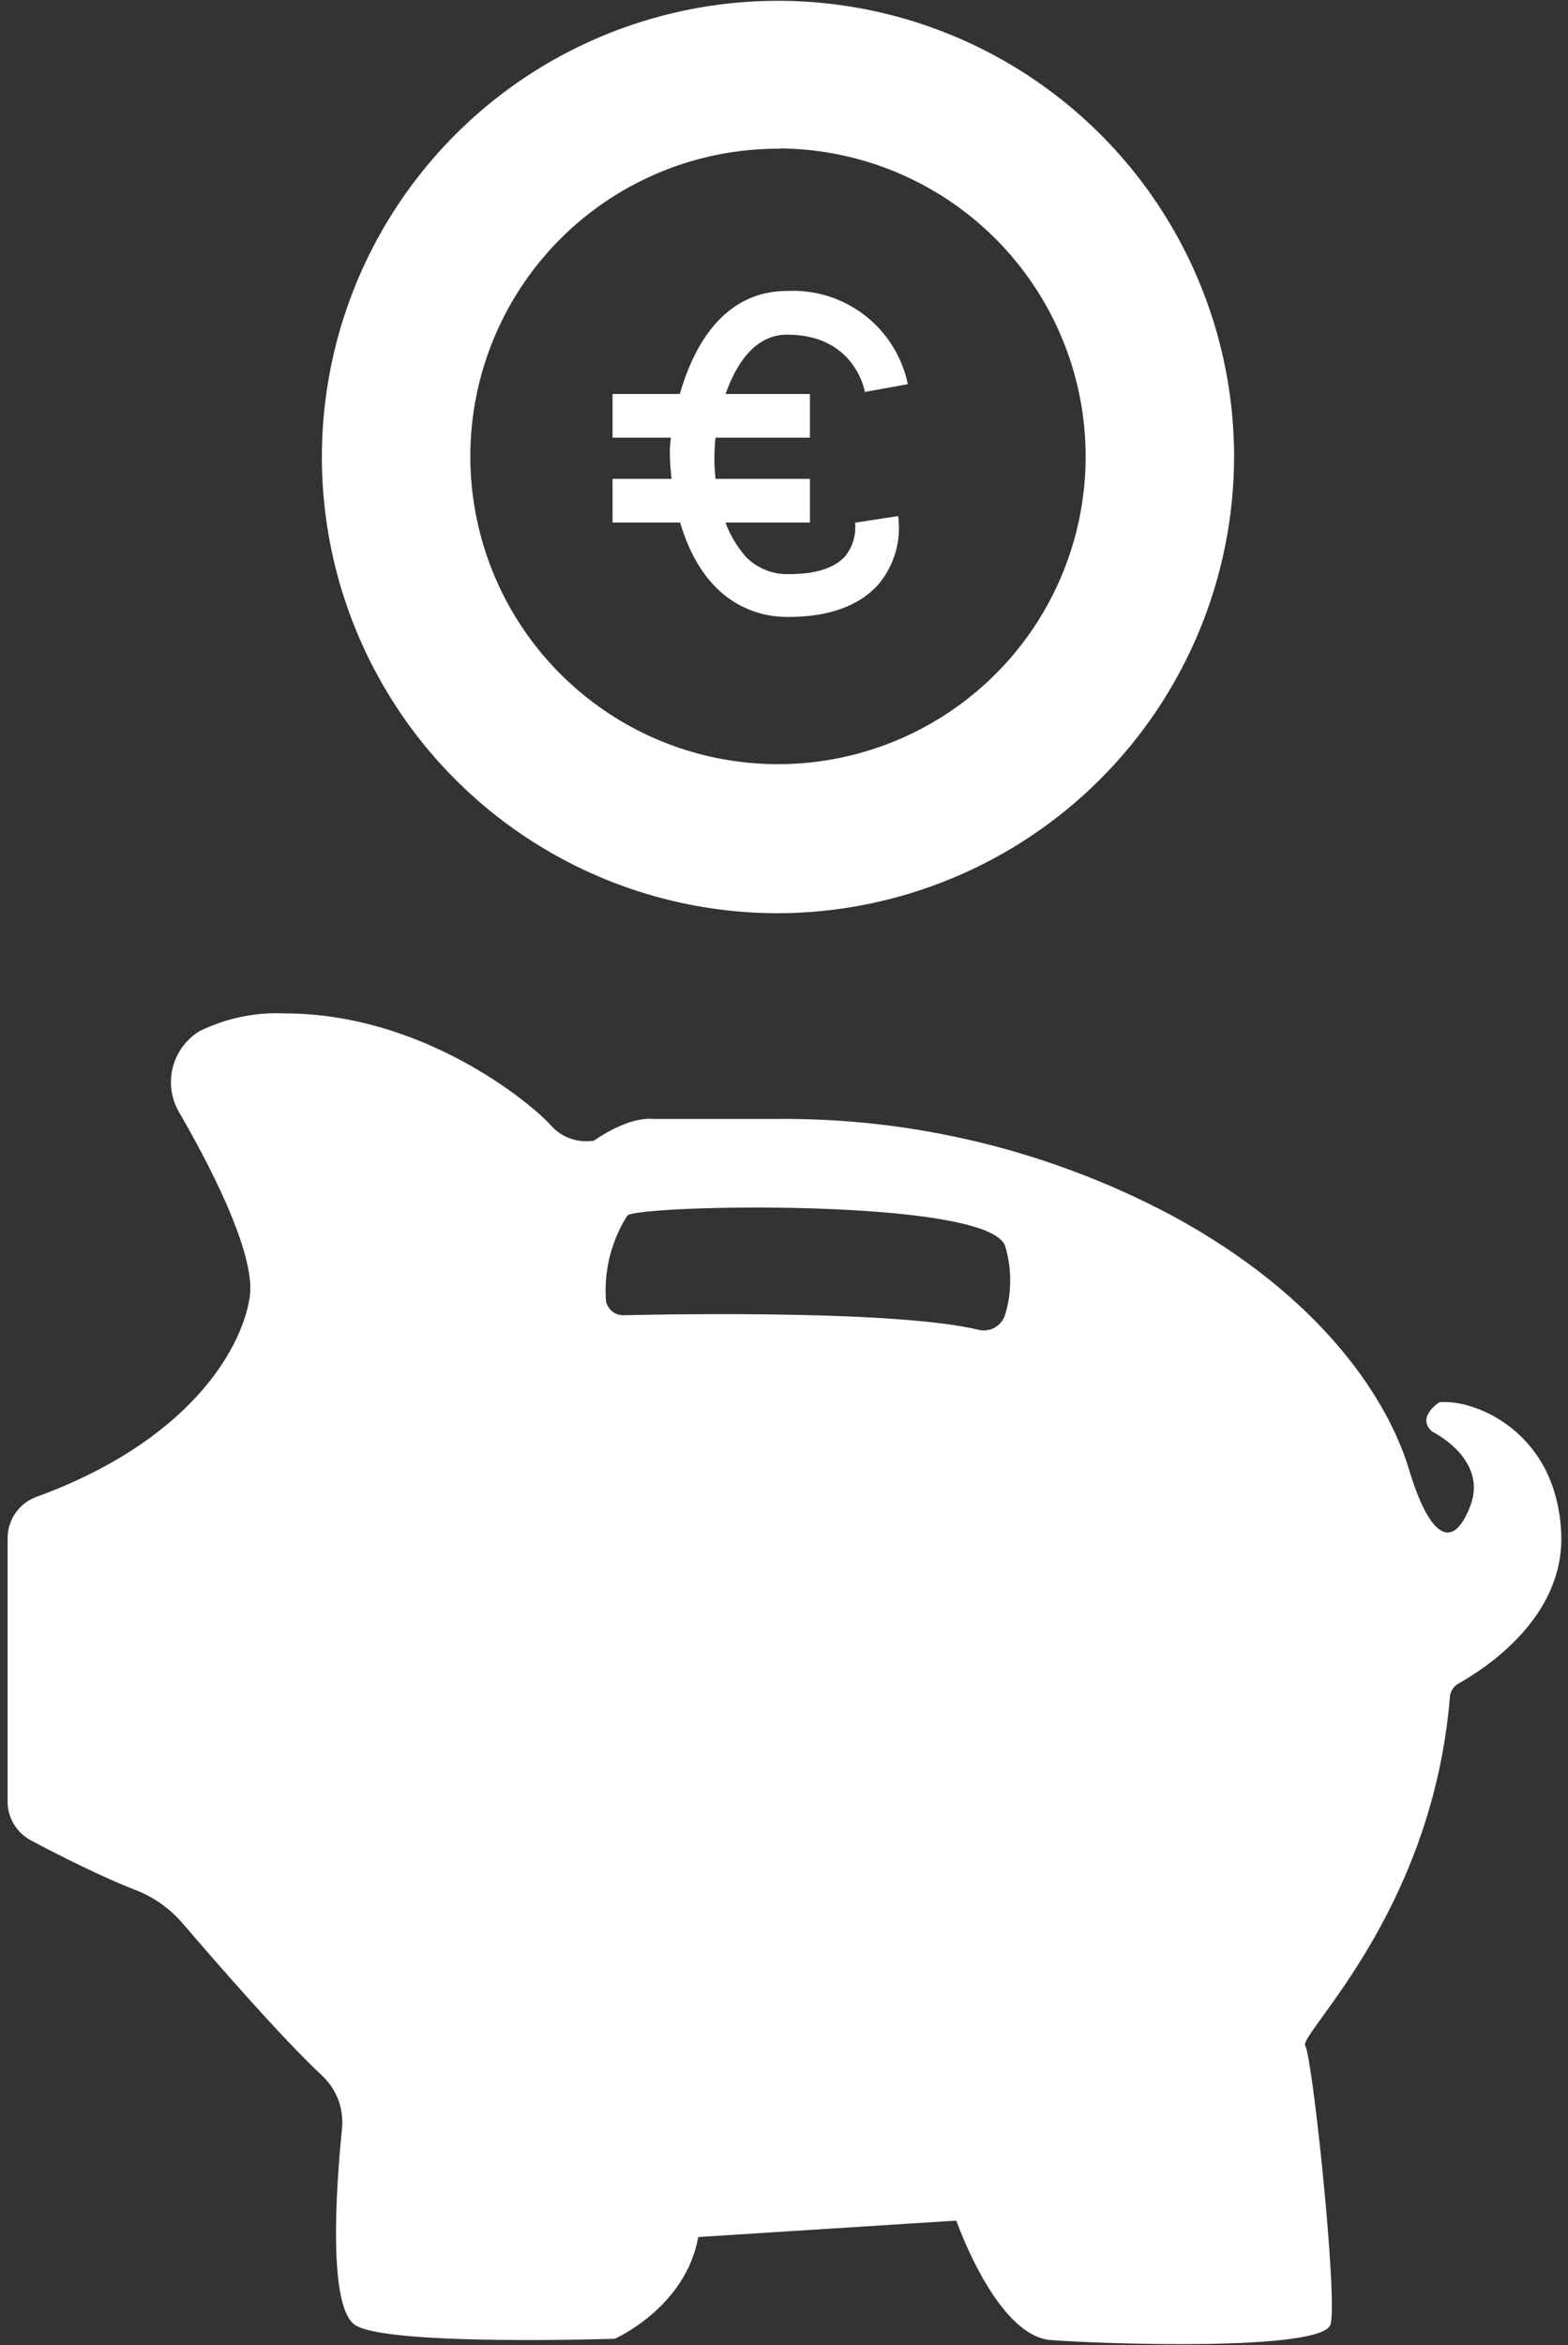
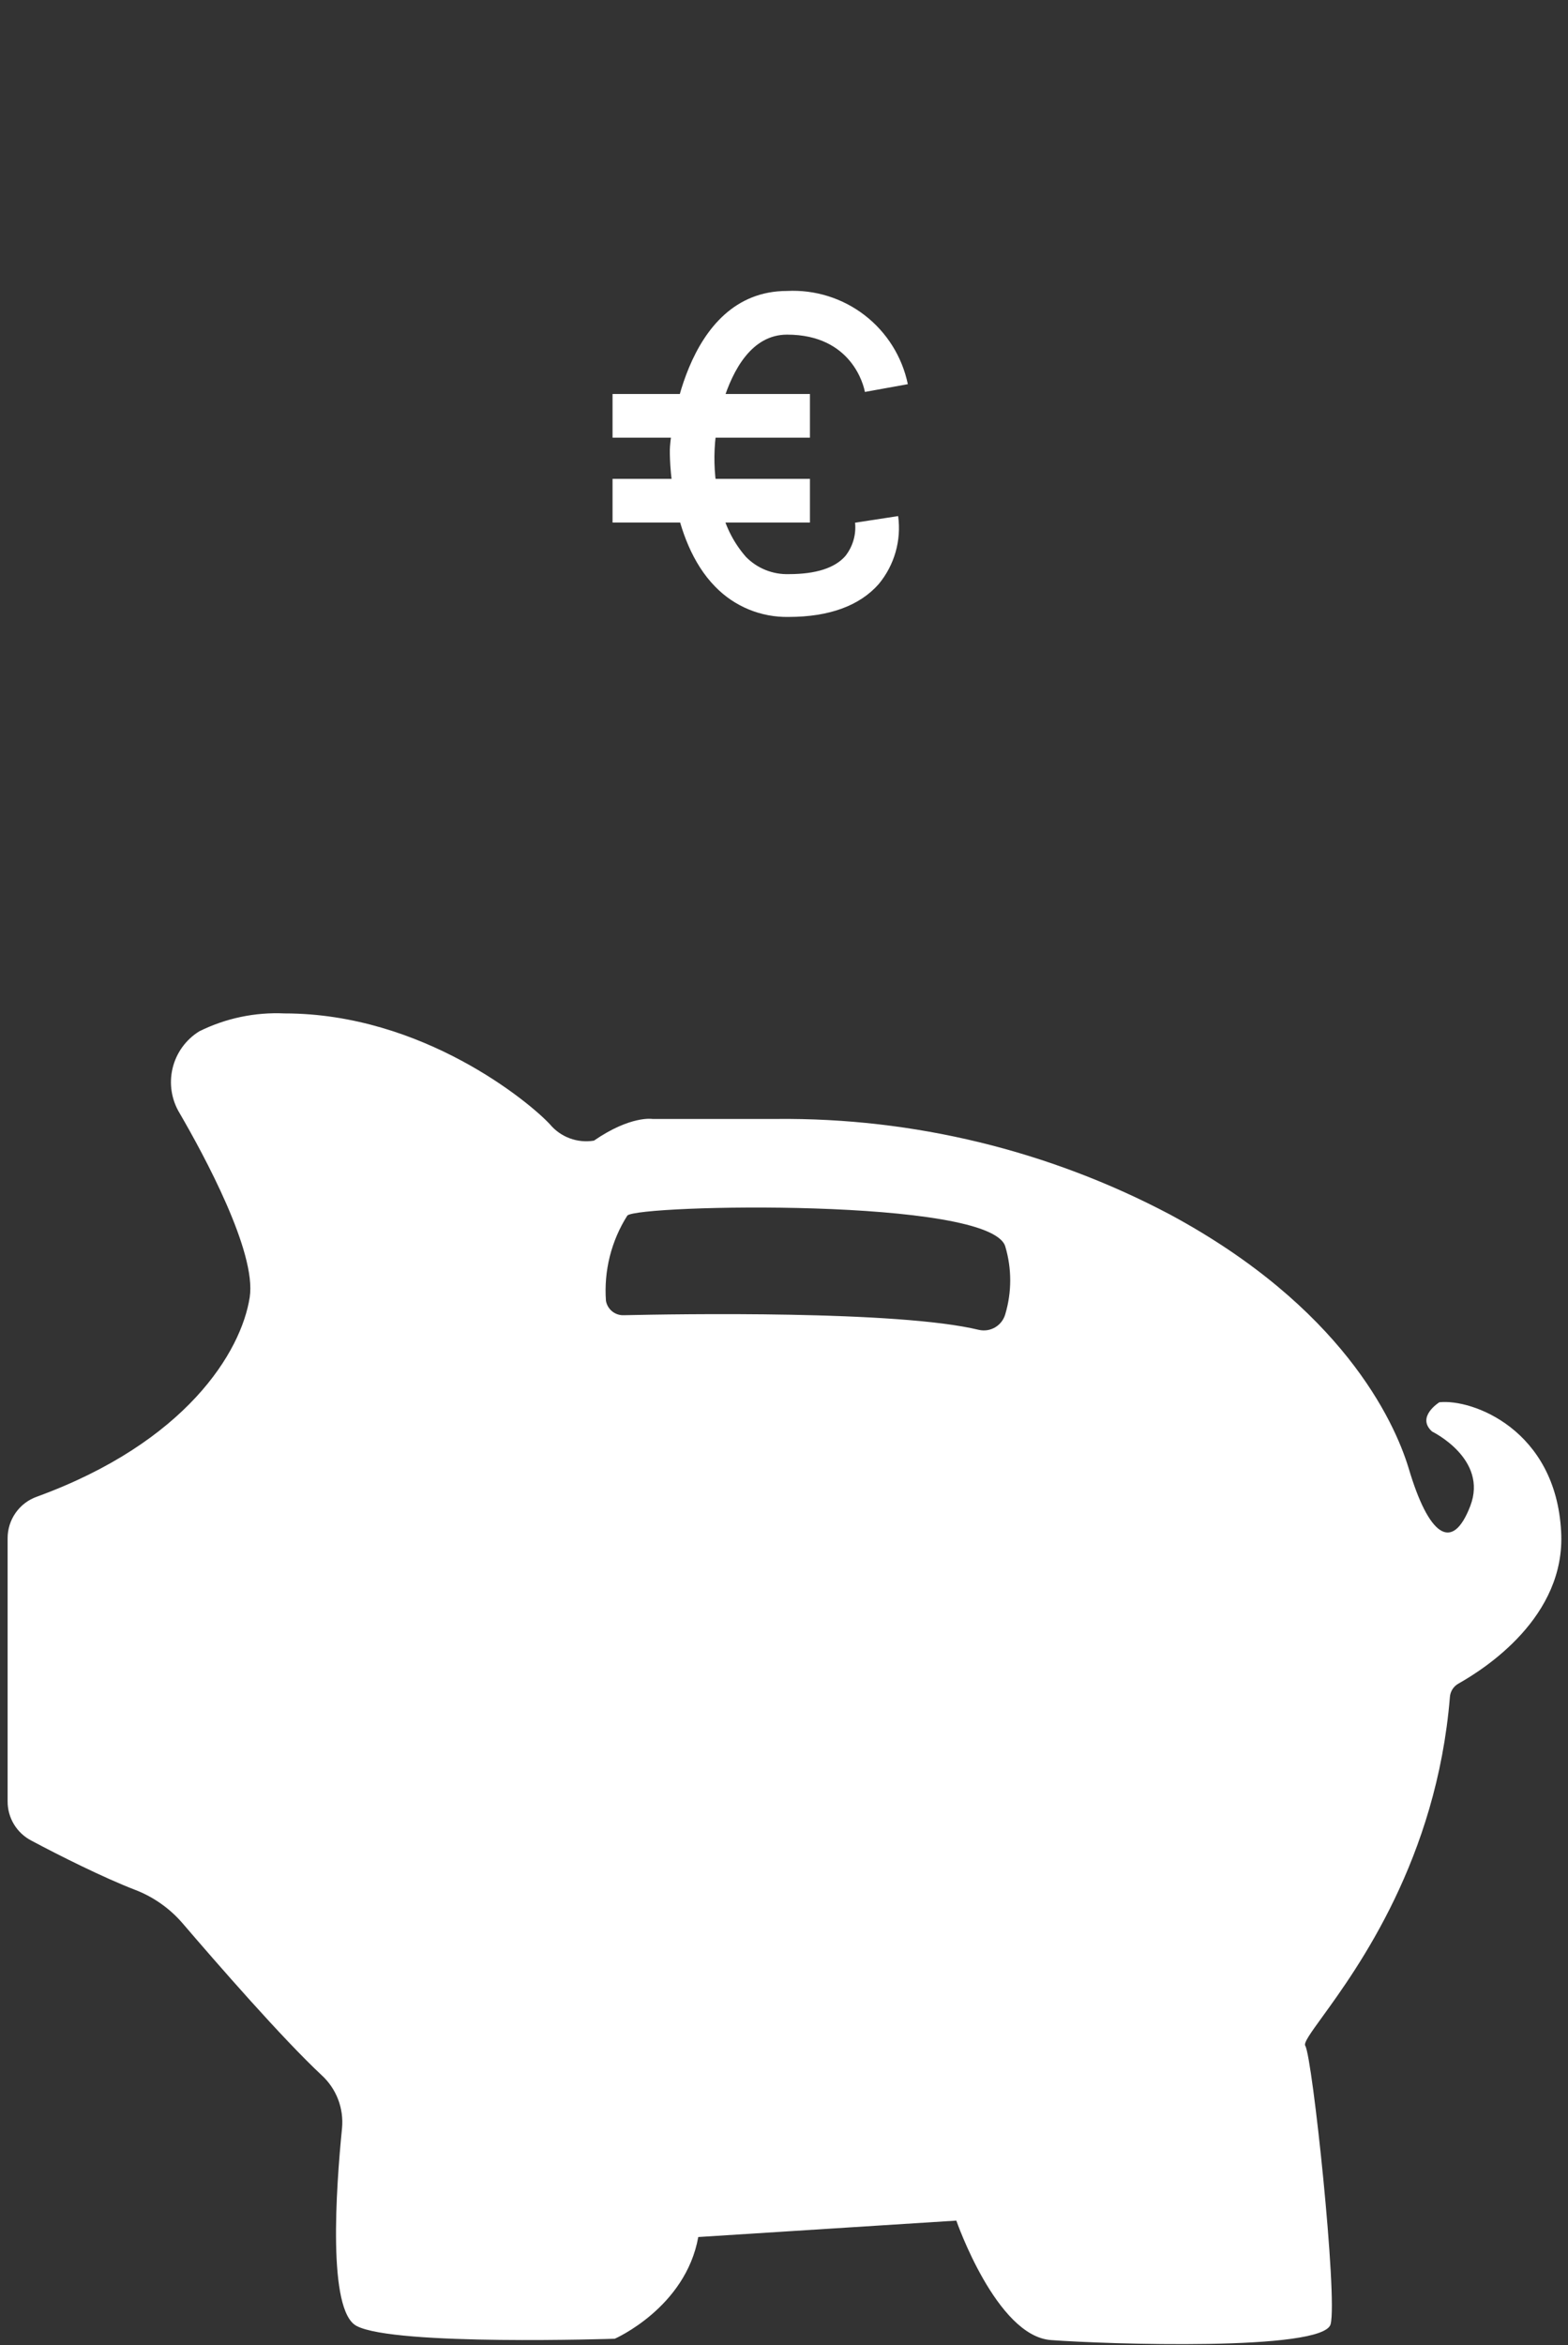
<svg xmlns="http://www.w3.org/2000/svg" width="107" height="160" viewBox="0 0 107 160" fill="none">
  <rect x="0" y="0" width="107" height="160" fill="#333333" stroke="none" />
-   <path d="M53.09 62.18C46.959 62.18 40.965 60.362 35.867 56.956C30.769 53.549 26.796 48.708 24.45 43.043C22.103 37.379 21.489 31.146 22.686 25.132C23.882 19.119 26.834 13.595 31.17 9.26C35.505 4.924 41.029 1.972 47.042 0.776C53.056 -0.42 59.289 0.193 64.953 2.54C70.618 4.886 75.459 8.859 78.866 13.957C82.272 19.055 84.09 25.049 84.09 31.18C84.069 39.395 80.796 47.268 74.987 53.077C69.178 58.886 61.305 62.159 53.09 62.18V62.18ZM53.09 10.02C48.913 10.02 44.83 11.259 41.356 13.579C37.883 15.9 35.176 19.198 33.578 23.058C31.979 26.917 31.561 31.163 32.376 35.26C33.191 39.357 35.202 43.12 38.156 46.074C41.11 49.028 44.873 51.039 48.97 51.854C53.067 52.669 57.313 52.251 61.172 50.652C65.031 49.054 68.33 46.347 70.651 42.874C72.971 39.401 74.21 35.317 74.21 31.14C74.207 25.538 71.982 20.165 68.022 16.202C64.063 12.238 58.692 10.008 53.09 10V10.02Z" fill="white" stroke="white" stroke-width="0.25" stroke-miterlimit="10" />
  <path d="M53.81 42.09C52.88 42.107 51.956 41.934 51.096 41.579C50.236 41.225 49.458 40.698 48.81 40.03C45.64 36.81 45.7 30.91 45.71 30.66C45.71 30.14 46.55 19.85 53.71 19.85C55.616 19.753 57.495 20.34 59.006 21.507C60.517 22.673 61.561 24.341 61.95 26.21L59.02 26.74C58.95 26.34 58.14 22.83 53.71 22.83C51.3 22.83 50.01 25.24 49.34 27.4C48.588 29.815 48.556 32.397 49.25 34.83C49.542 36.004 50.111 37.091 50.91 38C51.29 38.386 51.745 38.689 52.248 38.89C52.75 39.091 53.289 39.187 53.83 39.17C55.68 39.17 56.98 38.75 57.69 37.93C58.196 37.288 58.433 36.474 58.35 35.66L61.29 35.21C61.402 36.031 61.342 36.866 61.115 37.663C60.888 38.46 60.498 39.201 59.97 39.84C58.67 41.32 56.6 42.09 53.81 42.09Z" fill="white" />
-   <path d="M55.27 26.88H41.8V29.86H55.27V26.88Z" fill="white" />
+   <path d="M55.27 26.88H41.8V29.86H55.27Z" fill="white" />
  <path fill-rule="evenodd" clip-rule="evenodd" d="M11.778 72.879C12.029 71.832 12.684 70.926 13.6 70.36C15.405 69.466 17.408 69.047 19.42 69.14C28.85 69.14 36.16 75.22 37.53 76.71C37.891 77.14 38.357 77.468 38.883 77.662C39.409 77.857 39.977 77.911 40.53 77.82C43.04 76.09 44.53 76.34 44.53 76.34H52.99C62.343 76.25 71.57 78.491 79.84 82.86C91.51 89.15 95.12 96.87 96.12 100.15C97.48 104.75 99.09 105.97 100.33 102.75C101.57 99.53 97.73 97.67 97.73 97.67C96.61 96.67 98.22 95.67 98.22 95.67C100.46 95.42 106.16 97.53 106.53 104.48C106.87 110.32 101.3 113.86 99.53 114.86C99.361 114.953 99.218 115.086 99.115 115.249C99.012 115.412 98.952 115.598 98.94 115.79C98.032 126.833 92.656 134.257 90.233 137.602C89.427 138.716 88.948 139.378 89.07 139.57C89.56 140.34 91.29 156.71 90.8 158.57C90.31 160.43 75.43 159.93 71.71 159.65C67.99 159.37 65.26 151.5 65.26 151.5L47.65 152.62C46.78 157.45 41.95 159.56 41.95 159.56C41.95 159.56 26.94 160.06 24.34 158.69C22.34 157.67 22.93 149.31 23.34 145.19C23.403 144.524 23.311 143.853 23.072 143.228C22.832 142.604 22.452 142.043 21.96 141.59C19.27 139.08 14.82 133.97 12.48 131.24C11.6 130.209 10.476 129.415 9.21 128.93C7.1 128.12 4.02 126.58 2.15 125.58C1.656 125.326 1.242 124.941 0.954 124.466C0.666 123.991 0.516 123.445 0.52 122.89V104.95C0.518 104.328 0.709 103.72 1.067 103.211C1.425 102.702 1.933 102.317 2.52 102.11C12.69 98.4 16.46 92.24 17.04 88.51C17.52 85.43 13.91 78.79 12.26 75.95C11.7 75.03 11.527 73.926 11.778 72.879ZM66.8 90.73C61.29 89.39 46.11 89.65 42.58 89.73C42.291 89.744 42.007 89.653 41.78 89.472C41.554 89.292 41.401 89.035 41.35 88.75C41.2 86.704 41.711 84.663 42.81 82.93C43.55 82.18 67.6 81.69 68.6 85.04C69.049 86.547 69.049 88.153 68.6 89.66C68.494 90.035 68.249 90.355 67.914 90.554C67.579 90.754 67.18 90.816 66.8 90.73Z" fill="white" />
  <path d="M55.27 32.67H41.8V35.65H55.27V32.67Z" fill="white" />
</svg>